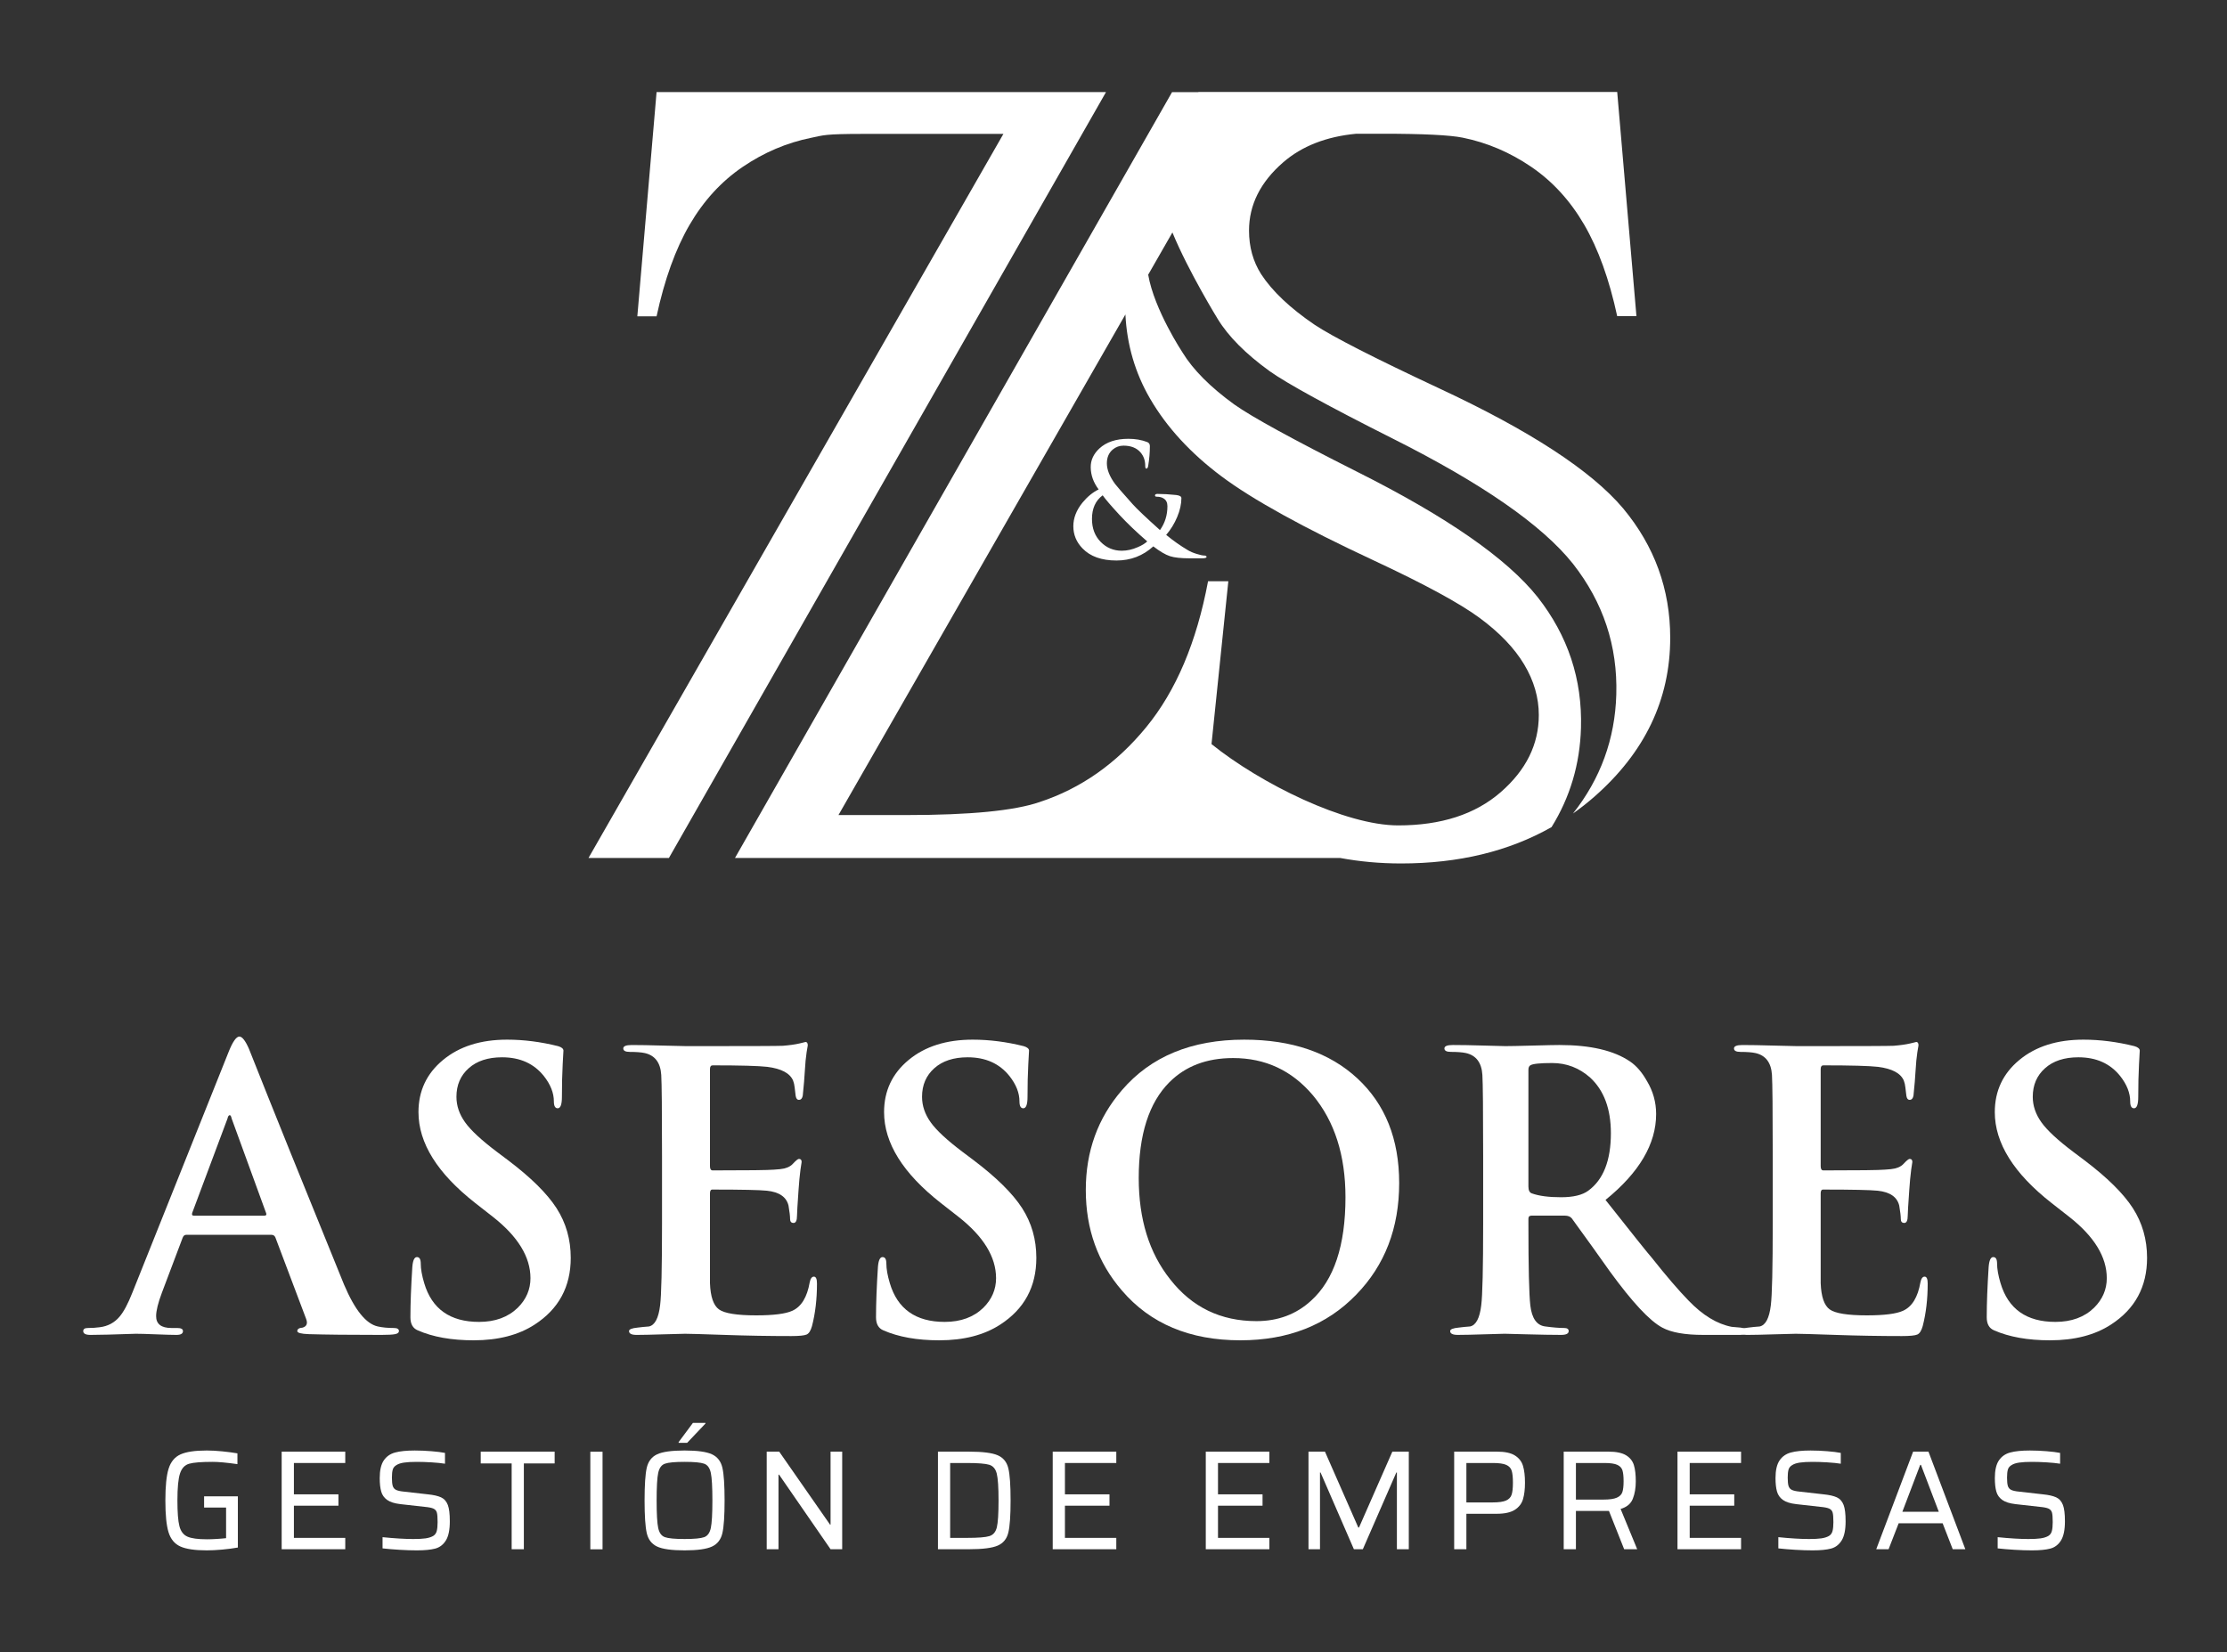
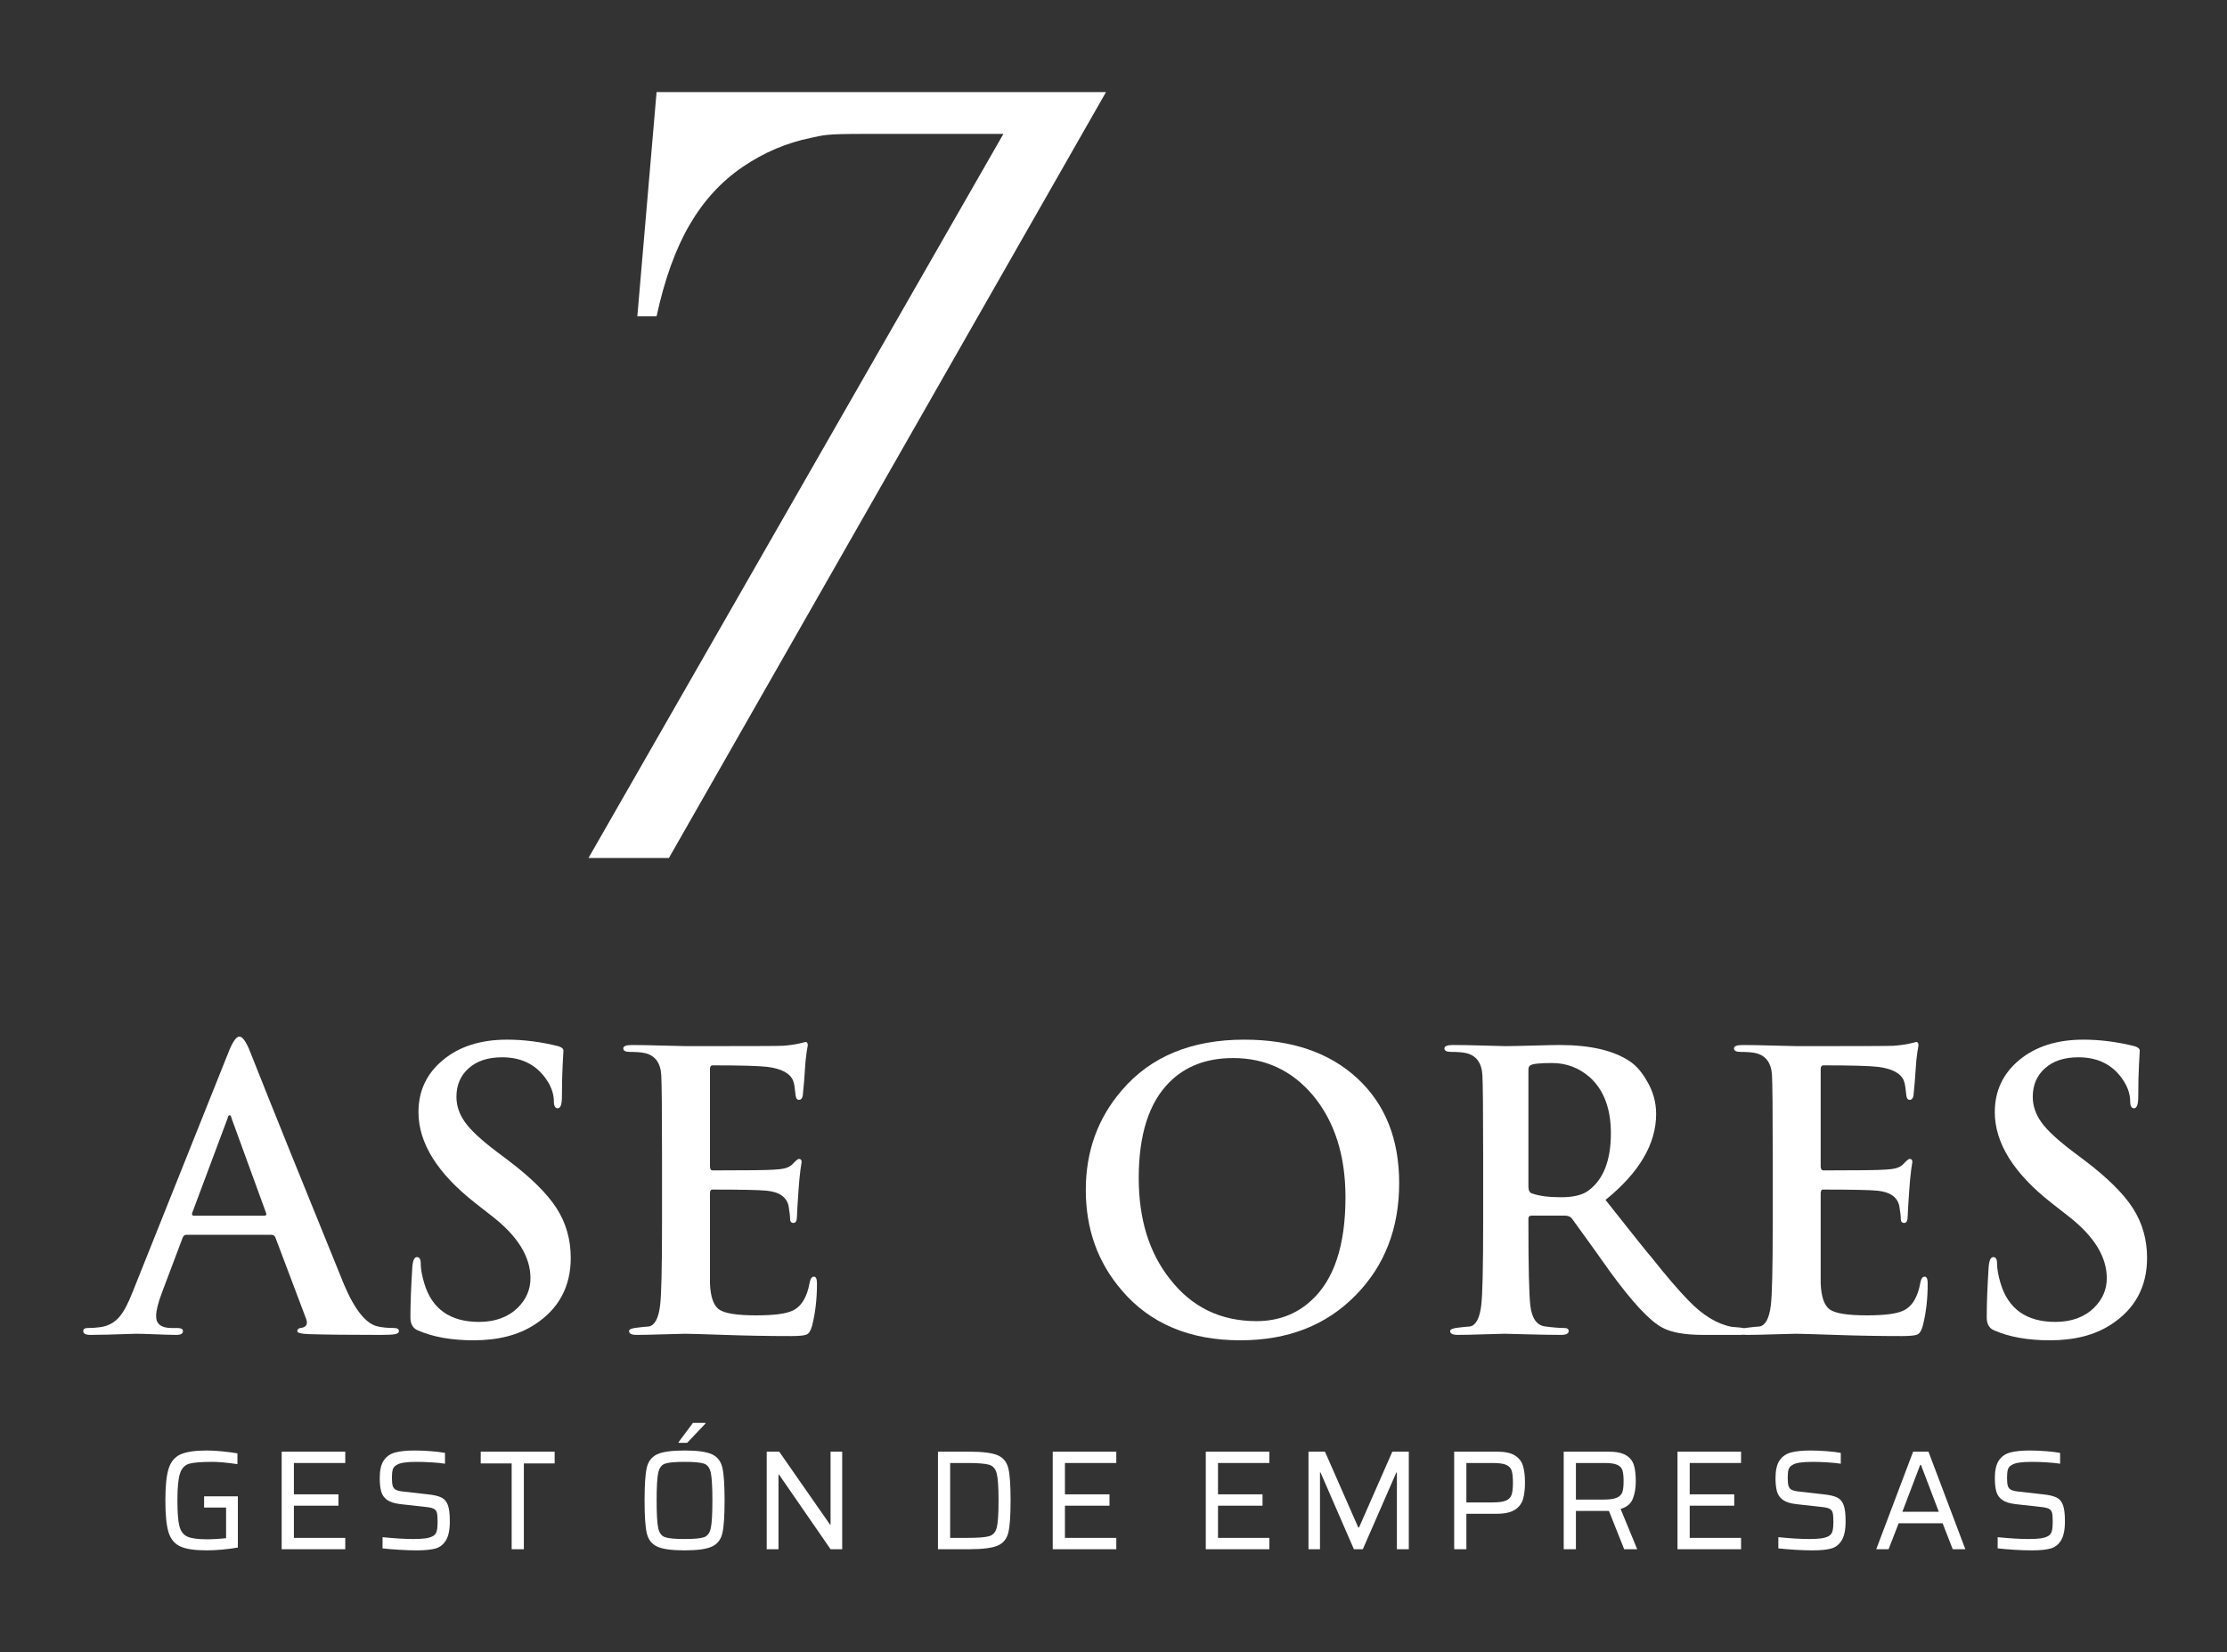
<svg xmlns="http://www.w3.org/2000/svg" width="100%" height="100%" viewBox="0 0 1132 840" version="1.1" xml:space="preserve" style="fill-rule:evenodd;clip-rule:evenodd;stroke-linejoin:round;stroke-miterlimit:2;">
  <rect x="0" y="0" width="1132" height="840" fill="#333333" stroke="none" />
  <g id="Artboard1" transform="matrix(1,0,0,1,30,-125.714)">
    <rect x="-30" y="125.714" width="1131.43" height="840" style="fill:none;" />
    <g transform="matrix(3.7,0,0,3.7,68.465,713.384)">
      <path d="M0,8.221L9.696,8.221C9.942,8.221 10.029,8.115 9.96,7.904L5.217,-5.111C5.148,-5.427 5.06,-5.586 4.955,-5.586C4.813,-5.586 4.707,-5.427 4.638,-5.111L-0.211,7.852C-0.28,8.099 -0.211,8.221 0,8.221M10.697,10.856L-1.053,10.856C-1.265,10.856 -1.423,10.998 -1.528,11.278L-4.372,18.812C-4.9,20.217 -5.164,21.289 -5.164,22.028C-5.164,23.115 -4.461,23.659 -3.055,23.659L-2.265,23.659C-1.737,23.659 -1.476,23.802 -1.476,24.082C-1.476,24.435 -1.774,24.609 -2.371,24.609C-2.933,24.609 -3.873,24.581 -5.19,24.528C-6.507,24.475 -7.429,24.451 -7.957,24.451C-11.014,24.557 -13.086,24.609 -14.174,24.609C-14.842,24.609 -15.177,24.435 -15.177,24.082C-15.177,23.802 -14.966,23.659 -14.543,23.659C-13.981,23.659 -13.437,23.627 -12.909,23.554C-11.787,23.416 -10.874,22.925 -10.169,22.08C-9.609,21.415 -9.028,20.323 -8.432,18.812L4.796,-14.281C5.357,-15.686 5.85,-16.388 6.272,-16.388C6.658,-16.388 7.096,-15.828 7.589,-14.703C10.821,-6.552 15.177,4.251 20.657,17.704C22.133,21.183 23.677,23.099 25.295,23.448C25.926,23.59 26.665,23.659 27.508,23.659C27.964,23.659 28.194,23.802 28.194,24.082C28.194,24.293 28.017,24.435 27.666,24.504C27.315,24.573 26.681,24.609 25.768,24.609C21.412,24.609 18.093,24.573 15.81,24.504C14.754,24.467 14.229,24.329 14.229,24.082C14.229,23.802 14.474,23.643 14.966,23.607C15.528,23.432 15.686,23.03 15.44,22.397L11.225,11.225C11.119,10.977 10.943,10.856 10.697,10.856" style="fill:white;fill-rule:nonzero;" />
    </g>
    <g transform="matrix(3.7,0,0,3.7,210.784,654.316)">
      <path d="M0,41.314C-3.057,41.314 -5.62,40.855 -7.693,39.942C-8.361,39.662 -8.694,39.065 -8.694,38.152C-8.694,36.256 -8.606,33.954 -8.432,31.246C-8.361,30.333 -8.15,29.878 -7.798,29.878C-7.447,29.878 -7.273,30.175 -7.273,30.775C-7.273,31.51 -7.114,32.407 -6.798,33.463C-5.744,37.011 -3.231,38.785 0.739,38.785C2.951,38.785 4.725,38.135 6.061,36.832C7.22,35.675 7.798,34.323 7.798,32.777C7.798,29.862 6.077,27.049 2.635,24.345L0.211,22.449C-4.989,18.373 -7.587,14.208 -7.587,9.958C-7.587,7.043 -6.465,4.656 -4.216,2.793C-1.967,0.93 0.966,0 4.585,0C6.869,0 9.203,0.296 11.594,0.893C12.085,1.035 12.331,1.246 12.331,1.526C12.331,1.457 12.296,2.083 12.225,3.398C12.154,4.717 12.12,6.199 12.12,7.851C12.12,8.907 11.927,9.43 11.541,9.43C11.188,9.43 11.014,9.114 11.014,8.484C11.014,7.323 10.557,6.166 9.643,5.005C8.273,3.284 6.359,2.424 3.899,2.424C1.967,2.424 0.438,2.923 -0.684,3.926C-1.809,4.928 -2.371,6.235 -2.371,7.851C-2.371,9.081 -1.975,10.25 -1.185,11.355C-0.396,12.463 1.072,13.823 3.215,15.438L4.691,16.547C7.851,18.934 10.082,21.138 11.383,23.16C12.682,25.181 13.332,27.455 13.332,29.984C13.332,33.954 11.681,37.011 8.379,39.15C6.166,40.591 3.373,41.314 0,41.314" style="fill:white;fill-rule:nonzero;" />
    </g>
    <g transform="matrix(3.7,0,0,3.7,306.508,712.605)">
      <path d="M0,9.54L0,0.264C0,-6.024 -0.037,-9.747 -0.106,-10.908C-0.211,-12.593 -0.968,-13.595 -2.373,-13.912C-2.864,-14.018 -3.55,-14.07 -4.427,-14.07C-5.026,-14.07 -5.322,-14.229 -5.322,-14.545C-5.322,-14.862 -4.936,-15.016 -4.163,-15.016C-3.11,-15.016 -1.679,-14.992 0.132,-14.939C1.94,-14.886 3.039,-14.862 3.424,-14.862C11.75,-14.862 16.141,-14.878 16.6,-14.911C17.511,-14.984 18.266,-15.089 18.865,-15.227C19.461,-15.369 19.742,-15.438 19.707,-15.438C19.918,-15.438 20.024,-15.28 20.024,-14.963C20.024,-14.931 19.971,-14.614 19.865,-14.018C19.758,-13.315 19.679,-12.487 19.626,-11.541C19.575,-10.591 19.478,-9.434 19.336,-8.062C19.265,-7.677 19.088,-7.482 18.806,-7.482C18.56,-7.482 18.41,-7.677 18.357,-8.062C18.305,-8.448 18.26,-8.817 18.225,-9.17C18.189,-9.52 18.118,-9.836 18.012,-10.116C17.59,-11.135 16.409,-11.769 14.468,-12.016C13.269,-12.154 10.766,-12.223 6.956,-12.223C6.71,-12.223 6.587,-12.049 6.587,-11.7L6.587,1.632C6.587,2.022 6.71,2.213 6.956,2.213C11.791,2.213 14.612,2.18 15.424,2.107C16.023,2.074 16.482,2.022 16.798,1.949C17.328,1.811 17.716,1.6 17.964,1.319C18.388,0.861 18.668,0.633 18.81,0.633C19.058,0.633 19.181,0.771 19.181,1.056C19.181,1.088 19.127,1.441 19.021,2.107C18.915,2.915 18.828,3.849 18.757,4.9C18.615,6.905 18.546,8.083 18.546,8.432C18.546,9.098 18.388,9.434 18.069,9.434C17.75,9.434 17.594,9.248 17.594,8.878C17.594,8.509 17.523,7.904 17.381,7.06C17.099,5.866 16.11,5.184 14.417,5.005C13.431,4.9 10.926,4.847 6.903,4.847C6.692,4.847 6.587,5.026 6.587,5.375L6.587,17.708C6.656,19.567 7.07,20.773 7.829,21.317C8.588,21.861 10.289,22.133 12.934,22.133C15.333,22.133 16.989,21.922 17.907,21.499C19.141,20.939 19.934,19.64 20.288,17.602C20.393,17.075 20.586,16.811 20.866,16.811C21.148,16.811 21.288,17.127 21.288,17.761C21.288,19.9 21.059,21.853 20.604,23.606C20.428,24.24 20.182,24.625 19.865,24.767C19.549,24.905 18.846,24.978 17.758,24.978C14.702,24.978 11.663,24.926 8.641,24.82C5.62,24.715 3.794,24.662 3.16,24.662C2.846,24.662 1.851,24.686 0.185,24.739C-1.486,24.792 -2.706,24.82 -3.479,24.82C-4.181,24.82 -4.532,24.646 -4.532,24.292C-4.532,24.049 -4.147,23.891 -3.373,23.817C-2.846,23.748 -2.32,23.696 -1.792,23.659C-0.984,23.485 -0.475,22.518 -0.264,20.761C-0.089,19.393 0,15.65 0,9.54" style="fill:white;fill-rule:nonzero;" />
    </g>
    <g transform="matrix(3.7,0,0,3.7,447.453,654.316)">
-       <path d="M0,41.314C-3.057,41.314 -5.62,40.855 -7.693,39.942C-8.361,39.662 -8.694,39.065 -8.694,38.152C-8.694,36.256 -8.606,33.954 -8.432,31.246C-8.361,30.333 -8.15,29.878 -7.798,29.878C-7.447,29.878 -7.273,30.175 -7.273,30.775C-7.273,31.51 -7.114,32.407 -6.798,33.463C-5.744,37.011 -3.231,38.785 0.739,38.785C2.951,38.785 4.725,38.135 6.061,36.832C7.22,35.675 7.798,34.323 7.798,32.777C7.798,29.862 6.077,27.049 2.635,24.345L0.211,22.449C-4.989,18.373 -7.587,14.208 -7.587,9.958C-7.587,7.043 -6.465,4.656 -4.216,2.793C-1.967,0.93 0.966,0 4.585,0C6.869,0 9.203,0.296 11.594,0.893C12.085,1.035 12.331,1.246 12.331,1.526C12.331,1.457 12.296,2.083 12.225,3.398C12.154,4.717 12.12,6.199 12.12,7.851C12.12,8.907 11.927,9.43 11.541,9.43C11.188,9.43 11.014,9.114 11.014,8.484C11.014,7.323 10.557,6.166 9.643,5.005C8.273,3.284 6.359,2.424 3.899,2.424C1.967,2.424 0.438,2.923 -0.684,3.926C-1.809,4.928 -2.371,6.235 -2.371,7.851C-2.371,9.081 -1.975,10.25 -1.185,11.355C-0.396,12.463 1.072,13.823 3.215,15.438L4.691,16.547C7.851,18.934 10.082,21.138 11.383,23.16C12.682,25.181 13.332,27.455 13.332,29.984C13.332,33.954 11.681,37.011 8.379,39.15C6.166,40.591 3.373,41.314 0,41.314" style="fill:white;fill-rule:nonzero;" />
-     </g>
+       </g>
    <g transform="matrix(3.7,0,0,3.7,608.682,664.066)">
      <path d="M0,36.044C2.951,36.044 5.444,35.11 7.482,33.251C10.644,30.405 12.225,25.66 12.225,19.022C12.225,13.262 10.731,8.589 7.746,5.005C4.865,1.599 1.212,-0.106 -3.215,-0.106C-6.834,-0.106 -9.749,0.998 -11.963,3.214C-14.773,6.024 -16.177,10.416 -16.177,16.388C-16.177,22.043 -14.738,26.683 -11.858,30.3C-8.872,34.128 -4.92,36.044 0,36.044M-2.214,38.679C-9.171,38.679 -14.598,36.393 -18.497,31.826C-21.8,27.998 -23.45,23.394 -23.45,18.02C-23.45,12.718 -21.8,8.151 -18.497,4.319C-14.527,-0.317 -8.925,-2.635 -1.687,-2.635C4.847,-2.635 10.029,-0.861 13.859,2.687C17.687,6.235 19.602,11.029 19.602,17.074C19.602,23.256 17.635,28.367 13.701,32.407C9.66,36.588 4.356,38.679 -2.214,38.679" style="fill:white;fill-rule:nonzero;" />
    </g>
    <g transform="matrix(3.7,0,0,3.7,746.902,791.77)">
      <path d="M0,-32.992L0,-16.973C0,-16.445 0.158,-16.129 0.475,-16.023C1.457,-15.67 2.793,-15.495 4.48,-15.495C6.166,-15.495 7.413,-15.796 8.221,-16.392C10.293,-17.903 11.33,-20.537 11.33,-24.296C11.33,-27.633 10.382,-30.179 8.484,-31.937C6.974,-33.272 5.235,-33.938 3.268,-33.938C1.581,-33.938 0.581,-33.832 0.264,-33.621C0.087,-33.52 0,-33.309 0,-32.992M-6.217,-11.858L-6.217,-21.134C-6.217,-27.422 -6.254,-31.145 -6.323,-32.306C-6.428,-33.991 -7.185,-34.993 -8.59,-35.31C-9.081,-35.416 -9.767,-35.468 -10.644,-35.468C-11.243,-35.468 -11.539,-35.627 -11.539,-35.943C-11.539,-36.26 -11.154,-36.414 -10.38,-36.414C-9.292,-36.414 -7.869,-36.39 -6.112,-36.337C-4.356,-36.284 -3.371,-36.26 -3.162,-36.26C-2.564,-36.26 -1.309,-36.284 0.607,-36.337C2.521,-36.39 3.741,-36.414 4.269,-36.414C8.519,-36.414 11.75,-35.659 13.965,-34.149C14.842,-33.552 15.615,-32.655 16.283,-31.462C17.127,-30.057 17.547,-28.547 17.547,-26.931C17.547,-22.819 15.229,-18.885 10.591,-15.126C14.422,-10.279 16.528,-7.644 16.916,-7.222C18.952,-4.656 20.657,-2.671 22.027,-1.267C23.959,0.735 25.926,1.928 27.93,2.314C28.35,2.35 28.754,2.387 29.141,2.419C29.738,2.493 30.037,2.651 30.037,2.894C30.037,3.248 29.702,3.422 29.036,3.422L24.03,3.422C21.499,3.422 19.62,3.089 18.392,2.419C16.668,1.506 14.263,-1.076 11.172,-5.326C9.662,-7.47 7.922,-9.893 5.955,-12.597C5.744,-12.844 5.428,-12.966 5.005,-12.966L0.422,-12.966C0.14,-12.966 0,-12.828 0,-12.548L0,-11.817C0,-5.882 0.087,-2.152 0.264,-0.617C0.475,1.165 1.159,2.123 2.318,2.261C3.373,2.403 4.234,2.472 4.902,2.472C5.322,2.472 5.533,2.614 5.533,2.894C5.533,3.248 5.182,3.422 4.48,3.422C3.284,3.422 1.713,3.394 -0.237,3.341C-2.186,3.288 -3.197,3.264 -3.266,3.264C-3.514,3.264 -4.445,3.288 -6.059,3.341C-7.677,3.394 -8.888,3.422 -9.696,3.422C-10.399,3.422 -10.75,3.248 -10.75,2.894C-10.75,2.651 -10.364,2.493 -9.591,2.419C-9.063,2.35 -8.537,2.298 -8.009,2.261C-7.202,2.087 -6.692,1.12 -6.481,-0.637C-6.307,-2.005 -6.217,-5.748 -6.217,-11.858" style="fill:white;fill-rule:nonzero;" />
    </g>
    <g transform="matrix(3.7,0,0,3.7,871.094,712.605)">
      <path d="M0,9.54L0,0.264C0,-6.024 -0.037,-9.747 -0.106,-10.908C-0.211,-12.593 -0.968,-13.595 -2.373,-13.912C-2.864,-14.018 -3.55,-14.07 -4.427,-14.07C-5.026,-14.07 -5.322,-14.229 -5.322,-14.545C-5.322,-14.862 -4.936,-15.016 -4.163,-15.016C-3.11,-15.016 -1.679,-14.992 0.132,-14.939C1.94,-14.886 3.039,-14.862 3.424,-14.862C11.75,-14.862 16.141,-14.878 16.6,-14.911C17.511,-14.984 18.266,-15.089 18.865,-15.227C19.461,-15.369 19.742,-15.438 19.707,-15.438C19.918,-15.438 20.024,-15.28 20.024,-14.963C20.024,-14.931 19.971,-14.614 19.865,-14.018C19.758,-13.315 19.679,-12.487 19.626,-11.541C19.575,-10.591 19.478,-9.434 19.336,-8.062C19.265,-7.677 19.088,-7.482 18.806,-7.482C18.56,-7.482 18.41,-7.677 18.357,-8.062C18.305,-8.448 18.26,-8.817 18.225,-9.17C18.189,-9.52 18.118,-9.836 18.012,-10.116C17.59,-11.135 16.409,-11.769 14.468,-12.016C13.269,-12.154 10.766,-12.223 6.956,-12.223C6.71,-12.223 6.587,-12.049 6.587,-11.7L6.587,1.632C6.587,2.022 6.71,2.213 6.956,2.213C11.791,2.213 14.612,2.18 15.424,2.107C16.023,2.074 16.482,2.022 16.798,1.949C17.328,1.811 17.716,1.6 17.964,1.319C18.388,0.861 18.668,0.633 18.81,0.633C19.058,0.633 19.181,0.771 19.181,1.056C19.181,1.088 19.127,1.441 19.021,2.107C18.915,2.915 18.828,3.849 18.757,4.9C18.615,6.905 18.546,8.083 18.546,8.432C18.546,9.098 18.388,9.434 18.069,9.434C17.75,9.434 17.594,9.248 17.594,8.878C17.594,8.509 17.523,7.904 17.381,7.06C17.099,5.866 16.11,5.184 14.418,5.005C13.431,4.9 10.926,4.847 6.903,4.847C6.692,4.847 6.587,5.026 6.587,5.375L6.587,17.708C6.656,19.567 7.07,20.773 7.829,21.317C8.588,21.861 10.289,22.133 12.934,22.133C15.333,22.133 16.989,21.922 17.907,21.499C19.141,20.939 19.934,19.64 20.288,17.602C20.393,17.075 20.586,16.811 20.866,16.811C21.148,16.811 21.288,17.127 21.288,17.761C21.288,19.9 21.059,21.853 20.604,23.606C20.428,24.24 20.182,24.625 19.865,24.767C19.549,24.905 18.846,24.978 17.759,24.978C14.702,24.978 11.663,24.926 8.641,24.82C5.62,24.715 3.794,24.662 3.16,24.662C2.846,24.662 1.851,24.686 0.185,24.739C-1.486,24.792 -2.706,24.82 -3.479,24.82C-4.181,24.82 -4.532,24.646 -4.532,24.292C-4.532,24.049 -4.147,23.891 -3.373,23.817C-2.846,23.748 -2.32,23.696 -1.792,23.659C-0.984,23.485 -0.475,22.518 -0.264,20.761C-0.089,19.393 0,15.65 0,9.54" style="fill:white;fill-rule:nonzero;" />
    </g>
    <g transform="matrix(3.7,0,0,3.7,1012.04,654.316)">
      <path d="M0,41.314C-3.057,41.314 -5.62,40.855 -7.693,39.942C-8.361,39.662 -8.694,39.065 -8.694,38.152C-8.694,36.256 -8.606,33.954 -8.432,31.246C-8.361,30.333 -8.15,29.878 -7.798,29.878C-7.447,29.878 -7.273,30.175 -7.273,30.775C-7.273,31.51 -7.114,32.407 -6.798,33.463C-5.744,37.011 -3.231,38.785 0.739,38.785C2.951,38.785 4.725,38.135 6.061,36.832C7.22,35.675 7.798,34.323 7.798,32.777C7.798,29.862 6.077,27.049 2.635,24.345L0.211,22.449C-4.989,18.373 -7.587,14.208 -7.587,9.958C-7.587,7.043 -6.465,4.656 -4.216,2.793C-1.967,0.93 0.966,0 4.585,0C6.869,0 9.203,0.296 11.594,0.893C12.085,1.035 12.331,1.246 12.331,1.526C12.331,1.457 12.296,2.083 12.225,3.398C12.154,4.717 12.12,6.199 12.12,7.851C12.12,8.907 11.927,9.43 11.541,9.43C11.188,9.43 11.014,9.114 11.014,8.484C11.014,7.323 10.557,6.166 9.643,5.005C8.273,3.284 6.359,2.424 3.899,2.424C1.967,2.424 0.438,2.923 -0.684,3.926C-1.809,4.928 -2.371,6.235 -2.371,7.851C-2.371,9.081 -1.975,10.25 -1.185,11.355C-0.396,12.463 1.072,13.823 3.215,15.438L4.691,16.547C7.851,18.934 10.082,21.138 11.383,23.16C12.682,25.181 13.332,27.455 13.332,29.984C13.332,33.954 11.681,37.011 8.379,39.15C6.166,40.591 3.373,41.314 0,41.314" style="fill:white;fill-rule:nonzero;" />
    </g>
    <g transform="matrix(3.7,0,0,3.7,540.206,353.792)">
-       <path d="M0,14.036C0.725,14.036 1.458,13.872 2.197,13.546C2.766,13.304 3.2,13.04 3.499,12.756C2.048,11.505 0.768,10.282 -0.341,9.088C-1.507,7.822 -2.268,6.933 -2.624,6.421C-3.605,7.146 -4.095,8.227 -4.095,9.663C-4.095,10.957 -3.697,12.009 -2.901,12.82C-2.105,13.631 -1.138,14.036 0,14.036M-6.655,10.666C-6.655,9.542 -6.236,8.461 -5.396,7.424C-4.728,6.613 -3.989,6.009 -3.178,5.611C-3.889,4.671 -4.252,3.662 -4.266,2.582C-4.28,1.6 -3.882,0.733 -3.072,-0.02C-2.119,-0.902 -0.789,-1.344 0.917,-1.344C1.87,-1.344 2.73,-1.194 3.499,-0.896C3.74,-0.796 3.861,-0.611 3.861,-0.341C3.861,0.542 3.783,1.451 3.626,2.389C3.584,2.631 3.499,2.752 3.37,2.752C3.271,2.752 3.221,2.617 3.221,2.347C3.221,1.65 3.015,1.053 2.603,0.555C2.062,-0.085 1.273,-0.404 0.235,-0.404C-0.32,-0.404 -0.81,-0.227 -1.237,0.129C-1.778,0.584 -2.048,1.216 -2.048,2.027C-2.048,2.895 -1.671,3.84 -0.917,4.864C-0.732,5.119 0.071,6.044 1.493,7.637C2.09,8.305 3.342,9.492 5.248,11.199C5.93,10.247 6.272,9.152 6.272,7.914C6.272,7.416 6.093,7.061 5.738,6.847C5.496,6.691 5.191,6.613 4.821,6.613C4.65,6.613 4.565,6.556 4.565,6.442C4.565,6.301 4.678,6.229 4.906,6.229C5.674,6.229 6.528,6.279 7.466,6.378C7.949,6.436 8.191,6.577 8.191,6.805C8.191,7.615 7.999,8.479 7.615,9.396C7.231,10.313 6.726,11.135 6.101,11.86C7.068,12.656 8.056,13.353 9.066,13.951C9.393,14.15 9.798,14.324 10.282,14.473C10.765,14.622 11.114,14.698 11.327,14.698C11.54,14.698 11.647,14.762 11.647,14.889C11.647,15.017 11.433,15.081 11.007,15.081L9.364,15.081C8.141,15.081 7.224,14.982 6.613,14.783C6.001,14.584 5.24,14.136 4.331,13.439C2.908,14.733 1.223,15.38 -0.725,15.38C-2.773,15.38 -4.33,14.825 -5.396,13.716C-6.236,12.849 -6.655,11.832 -6.655,10.666" style="fill:white;fill-rule:nonzero;" />
-     </g>
+       </g>
    <g transform="matrix(3.7,0,0,3.7,554.575,408.818)">
-       <path d="M0,-21.742C2.286,-17.807 5.558,-14.245 9.815,-11.058C14.072,-7.869 21.061,-4.009 30.784,0.523C37.721,3.761 42.556,6.388 45.289,8.405C48.021,10.423 50.058,12.552 51.398,14.793C52.738,17.034 53.409,19.351 53.409,21.742C53.409,25.776 51.661,29.313 48.166,32.352C44.671,35.39 39.98,36.909 34.095,36.909C26.805,36.909 15.21,31.183 8.444,25.736L10.756,3.356L7.97,3.356C6.399,11.738 3.565,18.426 -0.53,23.418C-4.626,28.412 -9.506,31.839 -15.173,33.702C-18.649,34.893 -24.744,35.487 -33.458,35.487L-42.805,35.487L-3.385,-33.303C-3.174,-29.128 -2.052,-25.273 0,-21.742M64.997,-6.649C60.634,-11.829 52.199,-17.333 39.692,-23.162C30.757,-27.345 25.055,-30.259 22.586,-31.903C19.222,-34.193 16.778,-36.51 15.254,-38.851C14.15,-40.595 13.598,-42.588 13.598,-44.829C13.598,-48.365 15.162,-51.49 18.289,-54.206C20.868,-56.444 24.221,-57.745 28.321,-58.137L31.965,-58.137C37.536,-58.137 41.204,-57.955 42.965,-57.594C46.298,-56.92 49.429,-55.588 52.357,-53.597C55.286,-51.604 57.714,-48.953 59.643,-45.642C61.571,-42.33 63.084,-38.139 64.178,-33.069L66.821,-33.069L64.178,-63.881L6.66,-63.881L6.634,-63.855L3.025,-63.855L-57.022,41.385L26.12,41.385C28.773,41.877 31.556,42.139 34.489,42.139C42.404,42.139 49.292,40.471 55.159,37.145C57.703,33.044 59.058,28.499 59.202,23.504C59.394,16.833 57.411,10.846 53.253,5.543C49.042,0.24 40.769,-5.506 28.435,-11.692C19.624,-16.132 14.009,-19.209 11.588,-20.924C8.292,-23.31 5.915,-25.696 4.46,-28.08C4.46,-28.08 0.575,-33.943 -0.254,-38.766L3.073,-44.572C5.288,-39.191 9.312,-32.66 9.312,-32.66C10.768,-30.276 13.144,-27.889 16.44,-25.503C18.861,-23.789 24.476,-20.712 33.287,-16.272C45.621,-10.086 53.894,-4.34 58.105,0.963C62.263,6.266 64.246,12.253 64.054,18.924C63.877,25.048 61.886,30.498 58.101,35.278C59.106,34.568 60.079,33.807 61.016,32.987C67.979,26.885 71.461,19.601 71.461,11.132C71.461,4.458 69.305,-1.469 64.997,-6.649" style="fill:white;fill-rule:nonzero;" />
-     </g>
+       </g>
    <g transform="matrix(3.7,0,0,3.7,303.74,561.93)">
      <path d="M0,-105.24L-2.643,-74.429L0,-74.429C1.095,-79.499 2.607,-83.689 4.535,-87.002C6.464,-90.312 8.893,-92.964 11.821,-94.957C14.75,-96.948 17.88,-98.28 21.214,-98.954C22.975,-99.315 22.985,-99.497 28.556,-99.497L47.649,-99.497L-9.35,0L1.698,0L61.743,-105.24L0,-105.24Z" style="fill:white;fill-rule:nonzero;" />
    </g>
    <g transform="matrix(3.7,0,0,3.7,73.743,884.986)">
      <path d="M0,1.951L0,0.41L4.638,0.41L4.638,7.447C4.001,7.564 3.284,7.657 2.485,7.73C1.685,7.803 0.98,7.837 0.371,7.837C-1.268,7.837 -2.48,7.657 -3.265,7.301C-4.052,6.945 -4.591,6.296 -4.884,5.35C-5.176,4.409 -5.32,2.951 -5.32,0.976C-5.32,-0.985 -5.172,-2.443 -4.874,-3.389C-4.574,-4.34 -4.033,-4.993 -3.245,-5.349C-2.46,-5.705 -1.253,-5.886 0.371,-5.886C1.007,-5.886 1.719,-5.847 2.504,-5.768C3.292,-5.69 3.982,-5.598 4.579,-5.495L4.579,-4.013C3.099,-4.223 1.968,-4.325 1.19,-4.325C-0.358,-4.325 -1.434,-4.242 -2.036,-4.071C-2.641,-3.906 -3.065,-3.462 -3.304,-2.745C-3.545,-2.033 -3.665,-0.79 -3.665,0.976C-3.665,2.614 -3.574,3.789 -3.392,4.501C-3.209,5.218 -2.845,5.701 -2.299,5.945C-1.756,6.194 -0.858,6.315 0.39,6.315C0.78,6.315 1.234,6.301 1.753,6.267C2.272,6.237 2.697,6.198 3.021,6.159L3.021,1.951L0,1.951Z" style="fill:white;fill-rule:nonzero;" />
    </g>
    <g transform="matrix(3.7,0,0,3.7,113.181,863.79)">
      <path d="M0,13.41L0,0L8.734,0L8.734,1.56L1.678,1.56L1.678,5.866L7.798,5.866L7.798,7.427L1.678,7.427L1.678,11.85L8.734,11.85L8.734,13.41L0,13.41Z" style="fill:white;fill-rule:nonzero;" />
    </g>
    <g transform="matrix(3.7,0,0,3.7,173.079,863.502)">
      <path d="M0,13.566C-0.878,13.512 -1.653,13.449 -2.331,13.371L-2.331,11.83C-0.641,12.001 0.77,12.084 1.899,12.084C2.602,12.084 3.158,12.054 3.567,11.996C3.977,11.937 4.323,11.83 4.608,11.674C4.869,11.518 5.037,11.289 5.115,10.981C5.193,10.679 5.232,10.269 5.232,9.767C5.232,9.153 5.201,8.724 5.135,8.47C5.069,8.216 4.918,8.031 4.677,7.914C4.438,7.797 4.026,7.714 3.44,7.661L0.127,7.29C-0.68,7.197 -1.287,7.007 -1.697,6.715C-2.107,6.422 -2.38,6.042 -2.514,5.564C-2.65,5.091 -2.719,4.471 -2.719,3.706C-2.719,2.638 -2.533,1.833 -2.165,1.287C-1.795,0.741 -1.275,0.375 -0.605,0.195C0.063,0.014 0.963,-0.078 2.094,-0.078C2.848,-0.078 3.616,-0.044 4.394,0.019C5.174,0.082 5.791,0.16 6.247,0.253L6.247,1.736C5.752,1.658 5.142,1.594 4.413,1.55C3.687,1.506 3.011,1.482 2.387,1.482C1.658,1.482 1.075,1.516 0.634,1.58C0.19,1.643 -0.154,1.755 -0.4,1.911C-0.673,2.067 -0.849,2.272 -0.927,2.535C-1.005,2.794 -1.044,3.164 -1.044,3.647C-1.044,4.179 -1.005,4.564 -0.927,4.803C-0.849,5.047 -0.7,5.222 -0.478,5.33C-0.258,5.442 0.107,5.525 0.614,5.573L3.889,5.944C4.667,6.022 5.271,6.159 5.701,6.354C6.13,6.549 6.442,6.9 6.637,7.407C6.817,7.875 6.91,8.621 6.91,9.65C6.91,10.83 6.727,11.713 6.364,12.288C6.001,12.869 5.513,13.239 4.901,13.4C4.291,13.561 3.453,13.644 2.387,13.644C1.673,13.644 0.875,13.62 0,13.566" style="fill:white;fill-rule:nonzero;" />
    </g>
    <g transform="matrix(3.7,0,0,3.7,230.08,863.79)">
      <path d="M0,13.41L0,1.619L-4.25,1.619L-4.25,0L5.905,0L5.905,1.619L1.675,1.619L1.675,13.41L0,13.41Z" style="fill:white;fill-rule:nonzero;" />
    </g>
    <g transform="matrix(3.7,0,0,3.7,-249.705,451.143)">
-       <rect x="140.48" y="111.536" width="1.678" height="13.41" style="fill:white;" />
-     </g>
+       </g>
    <g transform="matrix(3.7,0,0,3.7,314.948,903.826)">
      <path d="M0,-12.031L0,-12.129L1.968,-14.776L3.684,-14.776L3.684,-14.679L1.17,-12.031L0,-12.031ZM3.509,0.931C3.977,0.765 4.282,0.341 4.425,-0.337C4.567,-1.01 4.64,-2.273 4.64,-4.116C4.64,-5.96 4.567,-7.223 4.425,-7.896C4.282,-8.574 3.977,-8.998 3.509,-9.164C3.04,-9.334 2.143,-9.417 0.819,-9.417C-0.507,-9.417 -1.407,-9.334 -1.88,-9.164C-2.355,-8.998 -2.663,-8.574 -2.806,-7.896C-2.95,-7.223 -3.021,-5.96 -3.021,-4.116C-3.021,-2.273 -2.95,-1.01 -2.806,-0.337C-2.663,0.341 -2.355,0.765 -1.88,0.931C-1.407,1.101 -0.507,1.184 0.819,1.184C2.143,1.184 3.04,1.101 3.509,0.931M-2.962,2.218C-3.704,1.867 -4.174,1.253 -4.377,0.375C-4.577,-0.503 -4.677,-2 -4.677,-4.116C-4.677,-6.233 -4.577,-7.73 -4.377,-8.608C-4.174,-9.485 -3.704,-10.1 -2.962,-10.451C-2.221,-10.802 -0.961,-10.978 0.819,-10.978C2.587,-10.978 3.843,-10.802 4.591,-10.451C5.337,-10.1 5.813,-9.485 6.013,-8.608C6.215,-7.73 6.315,-6.233 6.315,-4.116C6.315,-2 6.215,-0.503 6.013,0.375C5.813,1.253 5.337,1.867 4.591,2.218C3.843,2.569 2.587,2.745 0.819,2.745C-0.961,2.745 -2.221,2.569 -2.962,2.218" style="fill:white;fill-rule:nonzero;" />
    </g>
    <g transform="matrix(3.7,0,0,3.7,392.183,863.79)">
      <path d="M0,13.41L-7.076,3.16L-7.154,3.16L-7.154,13.41L-8.773,13.41L-8.773,0L-7.056,0L-0.078,10.021L0,10.021L0,0L1.597,0L1.597,13.41L0,13.41Z" style="fill:white;fill-rule:nonzero;" />
    </g>
    <g transform="matrix(3.7,0,0,3.7,461.552,869.56)">
      <path d="M0,10.29C1.521,10.29 2.543,10.212 3.07,10.046C3.596,9.885 3.938,9.481 4.094,8.837C4.25,8.198 4.328,6.964 4.328,5.145C4.328,3.341 4.245,2.112 4.084,1.464C3.921,0.81 3.577,0.405 3.05,0.244C2.524,0.083 1.507,0.001 0,0.001L-2.319,0.001L-2.319,10.29L0,10.29ZM-3.996,-1.56L0.273,-1.56C2.131,-1.56 3.443,-1.394 4.211,-1.062C4.976,-0.731 5.464,-0.136 5.671,0.722C5.881,1.581 5.983,3.053 5.983,5.145C5.983,7.237 5.881,8.71 5.671,9.568C5.464,10.427 4.976,11.021 4.211,11.353C3.443,11.685 2.131,11.85 0.273,11.85L-3.996,11.85L-3.996,-1.56Z" style="fill:white;fill-rule:nonzero;" />
    </g>
    <g transform="matrix(3.7,0,0,3.7,505.104,863.79)">
      <path d="M0,13.41L0,0L8.734,0L8.734,1.56L1.678,1.56L1.678,5.866L7.798,5.866L7.798,7.427L1.678,7.427L1.678,11.85L8.734,11.85L8.734,13.41L0,13.41Z" style="fill:white;fill-rule:nonzero;" />
    </g>
    <g transform="matrix(3.7,0,0,3.7,582.908,863.79)">
      <path d="M0,13.41L0,0L8.734,0L8.734,1.56L1.678,1.56L1.678,5.866L7.798,5.866L7.798,7.427L1.678,7.427L1.678,11.85L8.734,11.85L8.734,13.41L0,13.41Z" style="fill:white;fill-rule:nonzero;" />
    </g>
    <g transform="matrix(3.7,0,0,3.7,680.052,863.79)">
      <path d="M0,13.41L0,2.867L-0.078,2.867L-4.679,13.41L-5.908,13.41L-10.487,2.867L-10.565,2.867L-10.565,13.41L-12.145,13.41L-12.145,0L-9.882,0L-5.303,10.426L-5.206,10.426L-0.624,0L1.636,0L1.636,13.41L0,13.41Z" style="fill:white;fill-rule:nonzero;" />
    </g>
    <g transform="matrix(3.7,0,0,3.7,728.718,887.586)">
      <path d="M0,0.546C0.844,0.546 1.461,0.458 1.851,0.283C2.241,0.107 2.494,-0.161 2.611,-0.527C2.728,-0.888 2.787,-1.434 2.787,-2.165C2.787,-2.892 2.731,-3.438 2.621,-3.799C2.511,-4.165 2.263,-4.433 1.88,-4.608C1.497,-4.784 0.883,-4.872 0.039,-4.872L-3.606,-4.872L-3.606,0.546L0,0.546ZM-5.284,-6.432L0.605,-6.432C1.682,-6.432 2.502,-6.257 3.06,-5.906C3.618,-5.554 3.989,-5.081 4.169,-4.482C4.352,-3.887 4.443,-3.111 4.443,-2.165C4.443,-1.253 4.352,-0.498 4.169,0.107C3.989,0.712 3.616,1.195 3.05,1.56C2.485,1.921 1.656,2.106 0.566,2.106L-3.606,2.106L-3.606,6.978L-5.284,6.978L-5.284,-6.432Z" style="fill:white;fill-rule:nonzero;" />
    </g>
    <g transform="matrix(3.7,0,0,3.7,791.854,890.004)">
      <path d="M0,-0.761C0.397,-0.937 0.651,-1.19 0.761,-1.531C0.87,-1.868 0.927,-2.36 0.927,-3.014C0.927,-3.672 0.875,-4.175 0.771,-4.511C0.666,-4.852 0.429,-5.106 0.059,-5.272C-0.312,-5.442 -0.9,-5.525 -1.704,-5.525L-5.623,-5.525L-5.623,-0.498L-1.841,-0.498C-1.009,-0.498 -0.395,-0.585 0,-0.761M1.005,6.325L-1.083,1.063L-5.623,1.063L-5.623,6.325L-7.3,6.325L-7.3,-7.086L-1.141,-7.086C-0.076,-7.086 0.731,-6.915 1.278,-6.579C1.824,-6.242 2.18,-5.784 2.348,-5.213C2.519,-4.643 2.602,-3.906 2.602,-3.014C2.602,-2.087 2.465,-1.288 2.192,-0.605C1.921,0.078 1.361,0.541 0.517,0.79L2.797,6.325L1.005,6.325Z" style="fill:white;fill-rule:nonzero;" />
    </g>
    <g transform="matrix(3.7,0,0,3.7,822.679,863.79)">
      <path d="M0,13.41L0,0L8.734,0L8.734,1.56L1.678,1.56L1.678,5.866L7.798,5.866L7.798,7.427L1.678,7.427L1.678,11.85L8.734,11.85L8.734,13.41L0,13.41Z" style="fill:white;fill-rule:nonzero;" />
    </g>
    <g transform="matrix(3.7,0,0,3.7,882.567,863.502)">
      <path d="M0,13.566C-0.878,13.512 -1.653,13.449 -2.331,13.371L-2.331,11.83C-0.641,12.001 0.77,12.084 1.899,12.084C2.602,12.084 3.158,12.054 3.567,11.996C3.977,11.937 4.323,11.83 4.608,11.674C4.869,11.518 5.037,11.289 5.115,10.981C5.193,10.679 5.232,10.269 5.232,9.767C5.232,9.153 5.201,8.724 5.135,8.47C5.069,8.216 4.918,8.031 4.677,7.914C4.438,7.797 4.026,7.714 3.44,7.661L0.127,7.29C-0.68,7.197 -1.287,7.007 -1.697,6.715C-2.107,6.422 -2.38,6.042 -2.514,5.564C-2.65,5.091 -2.719,4.471 -2.719,3.706C-2.719,2.638 -2.533,1.833 -2.165,1.287C-1.795,0.741 -1.275,0.375 -0.605,0.195C0.063,0.014 0.963,-0.078 2.094,-0.078C2.848,-0.078 3.616,-0.044 4.394,0.019C5.174,0.082 5.791,0.16 6.247,0.253L6.247,1.736C5.752,1.658 5.142,1.594 4.413,1.55C3.687,1.506 3.011,1.482 2.387,1.482C1.658,1.482 1.075,1.516 0.634,1.58C0.19,1.643 -0.154,1.755 -0.4,1.911C-0.673,2.067 -0.849,2.272 -0.927,2.535C-1.005,2.794 -1.044,3.164 -1.044,3.647C-1.044,4.179 -1.005,4.564 -0.927,4.803C-0.849,5.047 -0.7,5.222 -0.478,5.33C-0.258,5.442 0.107,5.525 0.614,5.573L3.889,5.944C4.667,6.022 5.271,6.159 5.701,6.354C6.13,6.549 6.442,6.9 6.637,7.407C6.817,7.875 6.91,8.621 6.91,9.65C6.91,10.83 6.727,11.713 6.364,12.288C6.001,12.869 5.513,13.239 4.901,13.4C4.291,13.561 3.453,13.644 2.387,13.644C1.673,13.644 0.875,13.62 0,13.566" style="fill:white;fill-rule:nonzero;" />
    </g>
    <g transform="matrix(3.7,0,0,3.7,946.425,906.691)">
      <path d="M0,-9.782L-0.098,-9.782L-2.553,-3.33L2.455,-3.33L0,-9.782ZM4.367,1.814L2.982,-1.75L-3.06,-1.75L-4.445,1.814L-6.14,1.814L-1.073,-11.596L1.034,-11.596L6.1,1.814L4.367,1.814Z" style="fill:white;fill-rule:nonzero;" />
    </g>
    <g transform="matrix(3.7,0,0,3.7,994.054,863.502)">
      <path d="M0,13.566C-0.878,13.512 -1.653,13.449 -2.331,13.371L-2.331,11.83C-0.641,12.001 0.77,12.084 1.899,12.084C2.602,12.084 3.158,12.054 3.567,11.996C3.977,11.937 4.323,11.83 4.608,11.674C4.869,11.518 5.037,11.289 5.115,10.981C5.193,10.679 5.232,10.269 5.232,9.767C5.232,9.153 5.201,8.724 5.135,8.47C5.069,8.216 4.918,8.031 4.677,7.914C4.438,7.797 4.026,7.714 3.44,7.661L0.127,7.29C-0.68,7.197 -1.287,7.007 -1.697,6.715C-2.107,6.422 -2.38,6.042 -2.514,5.564C-2.65,5.091 -2.719,4.471 -2.719,3.706C-2.719,2.638 -2.533,1.833 -2.165,1.287C-1.795,0.741 -1.275,0.375 -0.605,0.195C0.063,0.014 0.963,-0.078 2.094,-0.078C2.848,-0.078 3.616,-0.044 4.394,0.019C5.174,0.082 5.791,0.16 6.247,0.253L6.247,1.736C5.752,1.658 5.142,1.594 4.413,1.55C3.687,1.506 3.011,1.482 2.387,1.482C1.658,1.482 1.075,1.516 0.634,1.58C0.19,1.643 -0.154,1.755 -0.4,1.911C-0.673,2.067 -0.849,2.272 -0.927,2.535C-1.005,2.794 -1.044,3.164 -1.044,3.647C-1.044,4.179 -1.005,4.564 -0.927,4.803C-0.849,5.047 -0.7,5.222 -0.478,5.33C-0.258,5.442 0.107,5.525 0.614,5.573L3.889,5.944C4.667,6.022 5.271,6.159 5.701,6.354C6.13,6.549 6.442,6.9 6.637,7.407C6.817,7.875 6.91,8.621 6.91,9.65C6.91,10.83 6.727,11.713 6.364,12.288C6.001,12.869 5.513,13.239 4.901,13.4C4.291,13.561 3.453,13.644 2.387,13.644C1.673,13.644 0.875,13.62 0,13.566" style="fill:white;fill-rule:nonzero;" />
    </g>
  </g>
</svg>